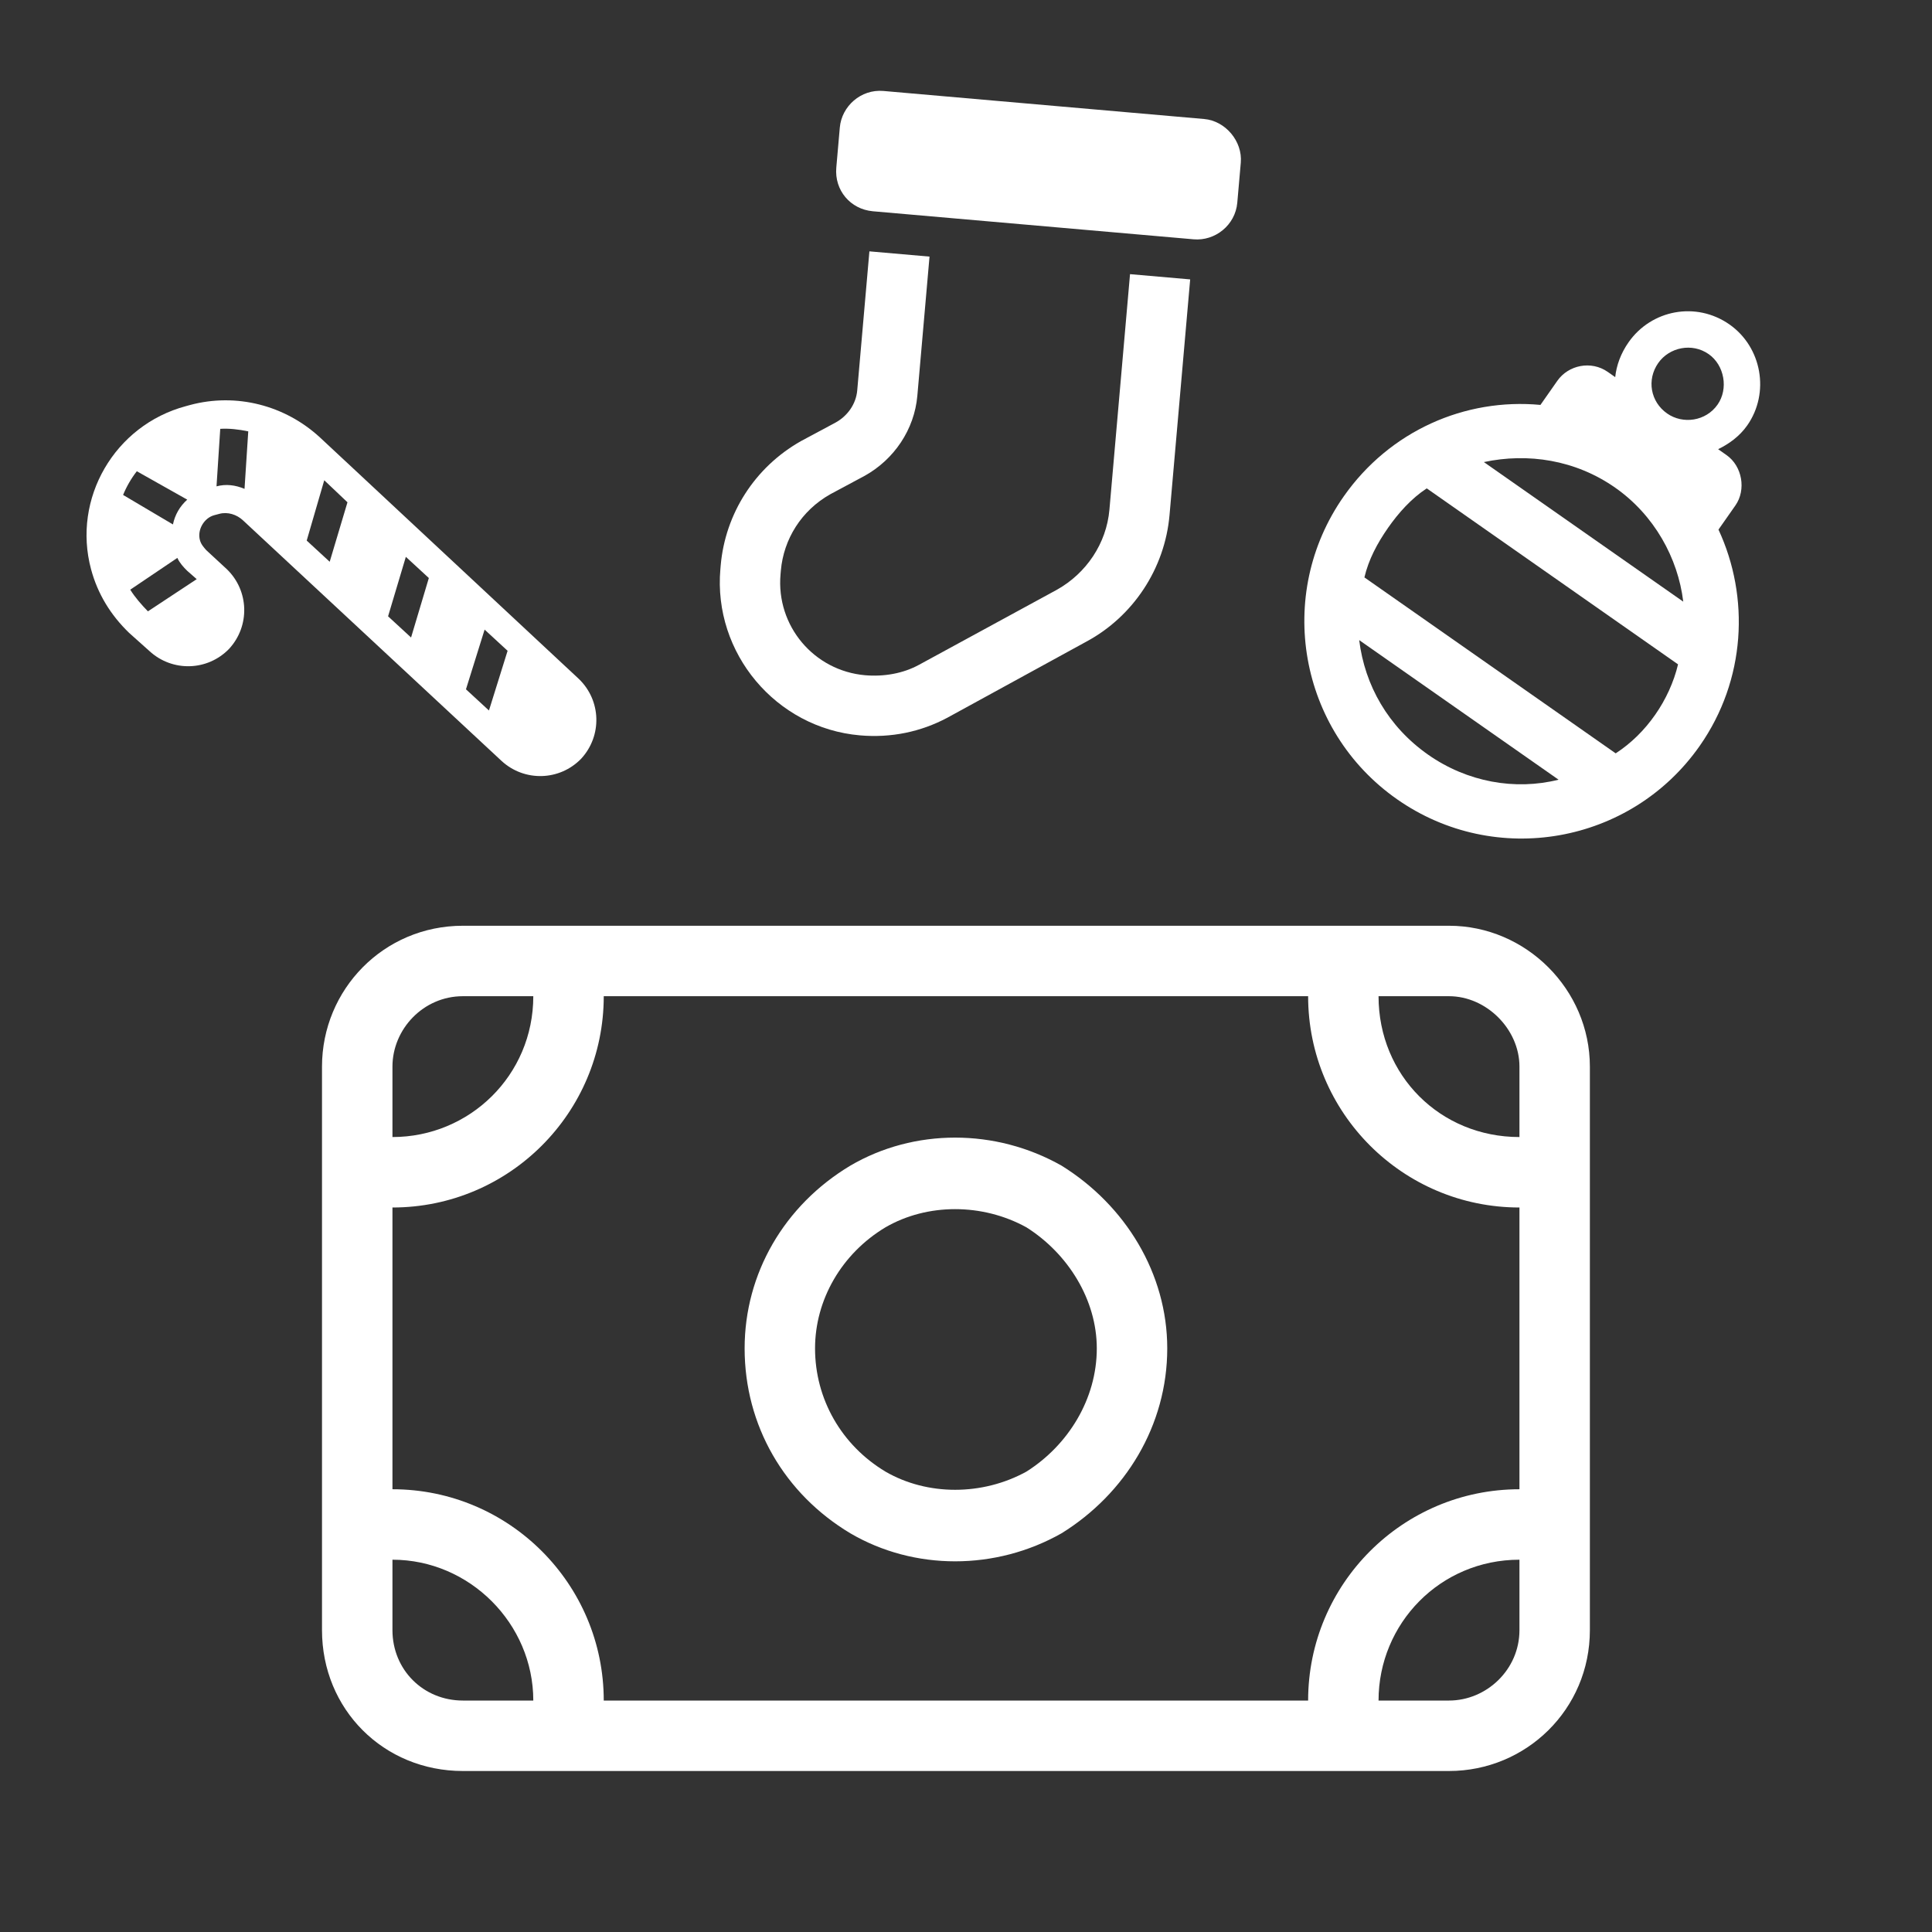
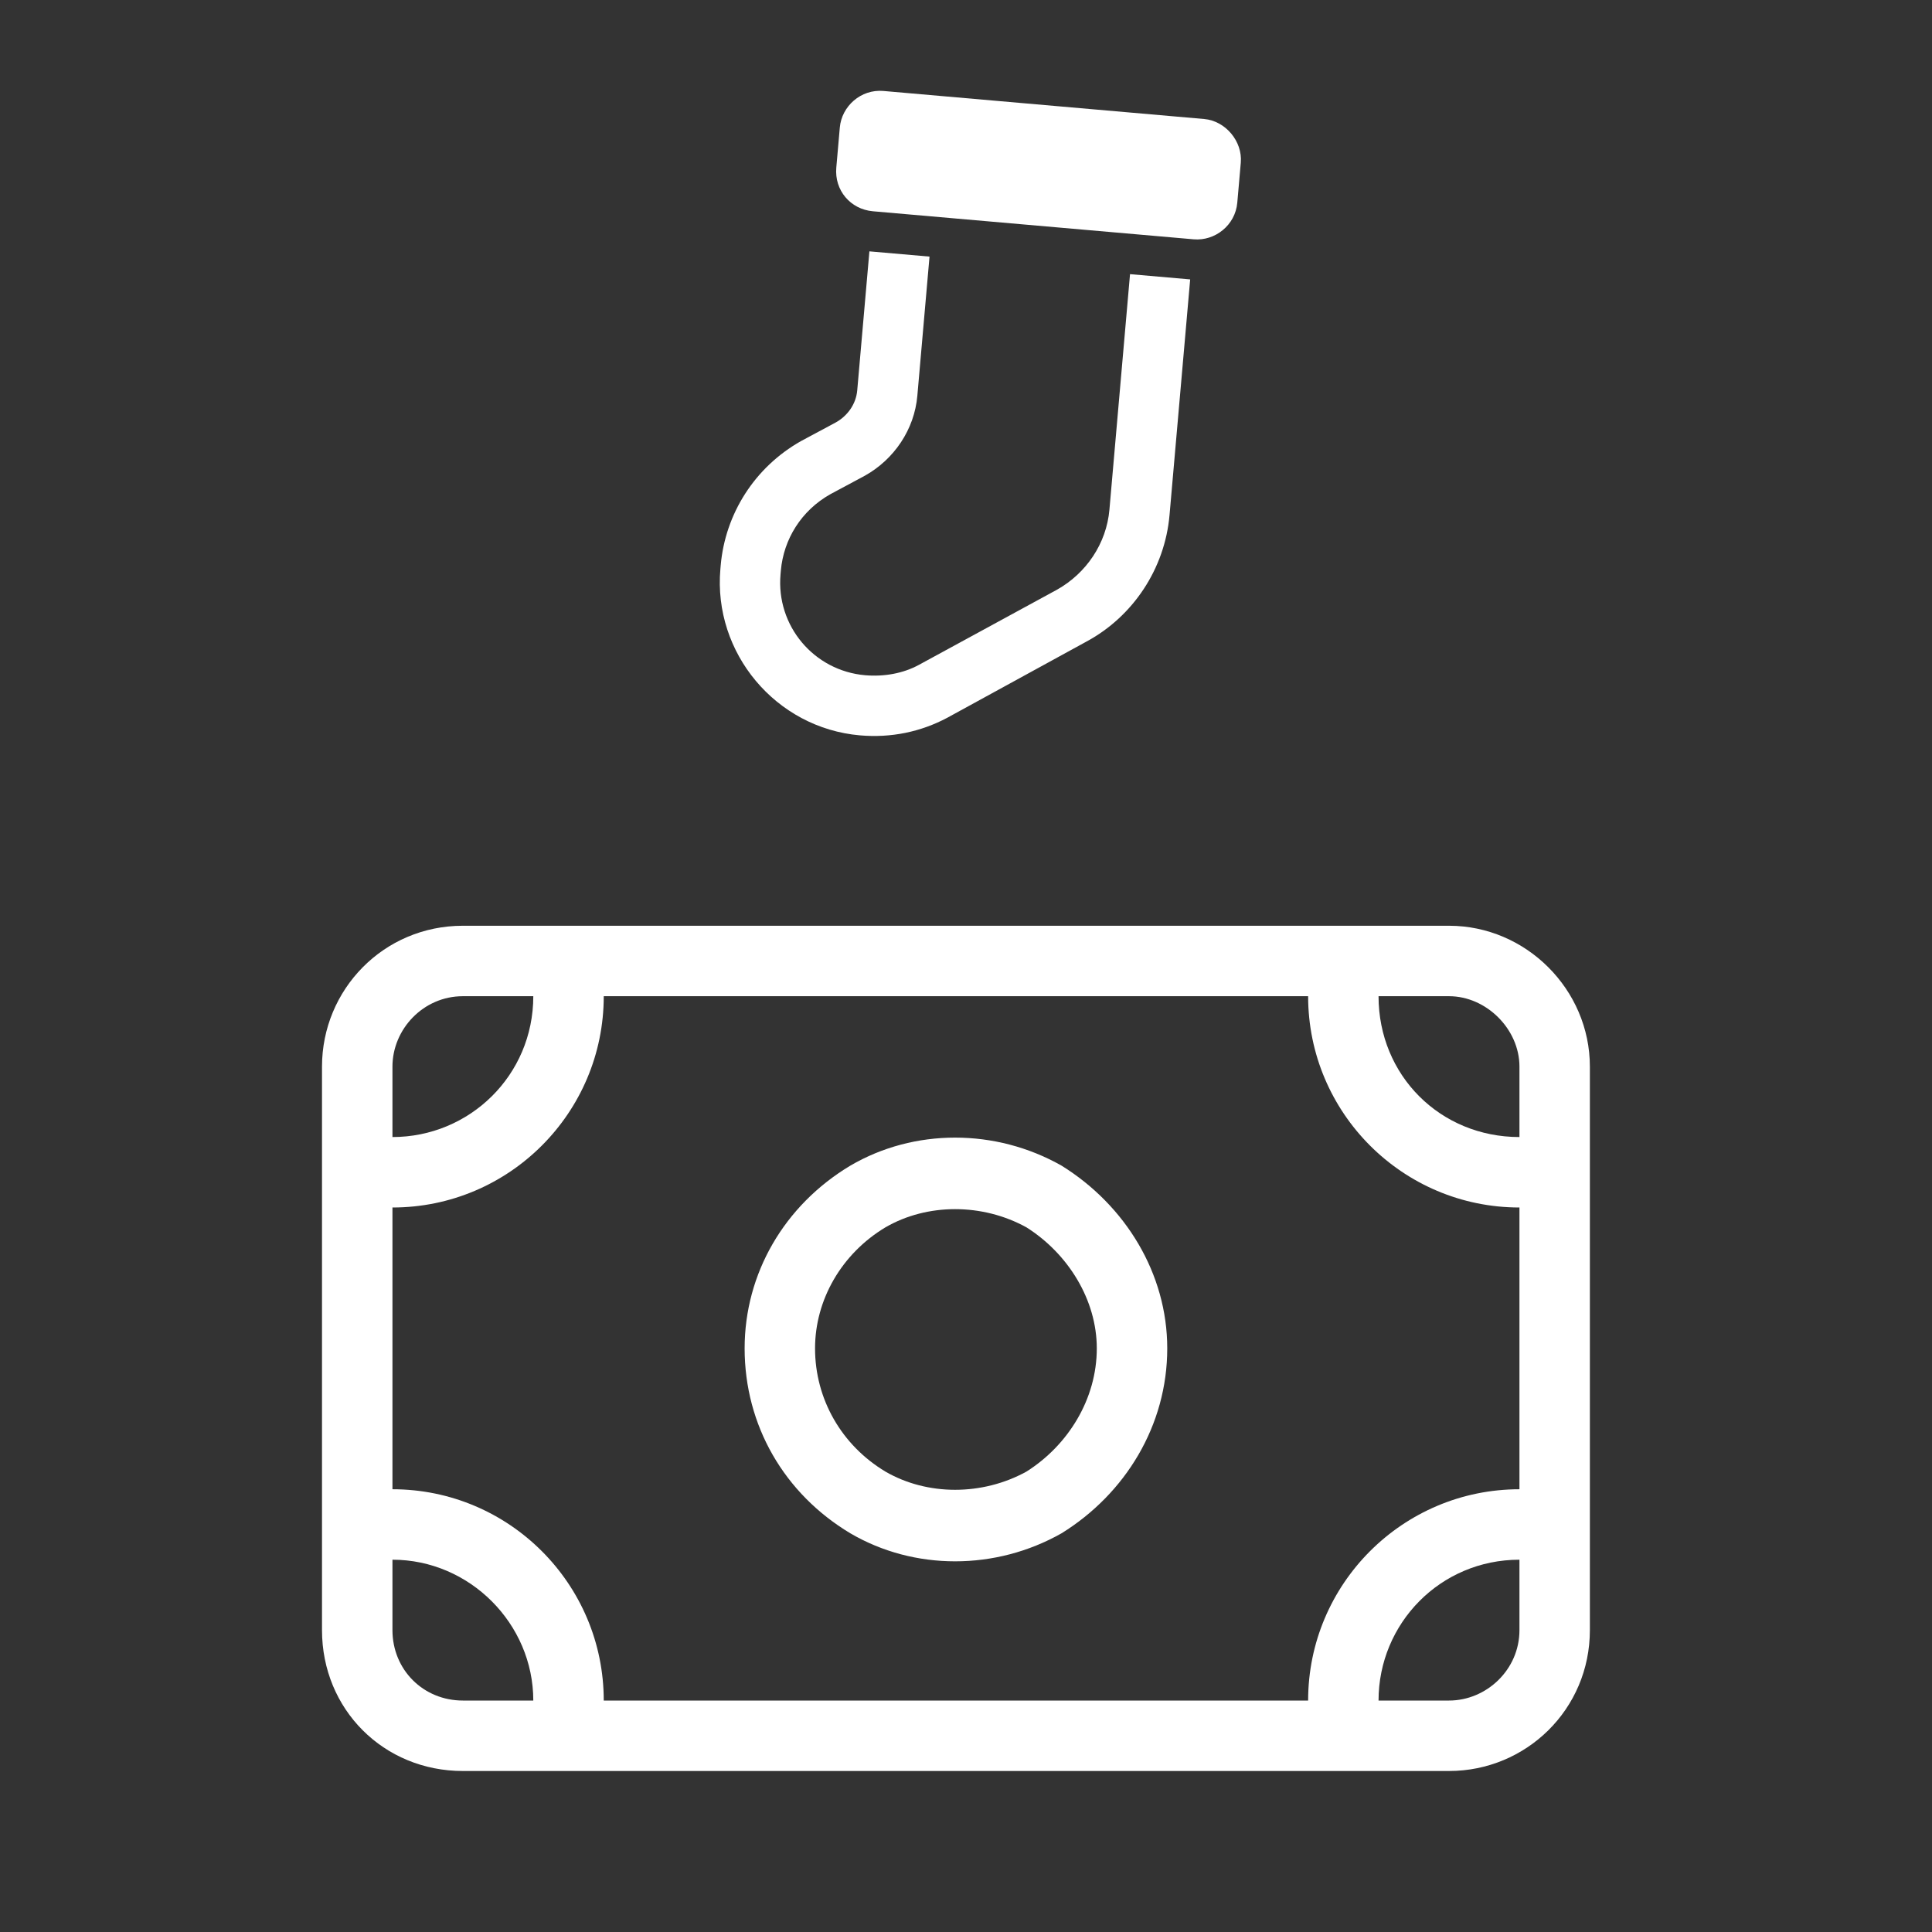
<svg xmlns="http://www.w3.org/2000/svg" width="60" height="60" viewBox="0 0 60 60" fill="none">
  <rect x="0" y="0" width="60" height="60" fill="#333333" stroke="none" />
  <path d="M42.812 30.938C42.812 33.398 44.727 35.312 47.188 35.312V33.125C47.188 31.963 46.162 30.938 45 30.938H42.812ZM40.625 30.938H18.75C18.75 34.56 15.81 37.5 12.188 37.5V46.25C15.81 46.25 18.75 49.19 18.75 52.812H40.625C40.625 49.19 43.565 46.25 47.188 46.25V37.5C43.565 37.5 40.625 34.56 40.625 30.938ZM12.188 50.625C12.188 51.855 13.145 52.812 14.375 52.812H16.562C16.562 50.42 14.58 48.438 12.188 48.438V50.625ZM47.188 48.438C44.727 48.438 42.812 50.42 42.812 52.812H45C46.162 52.812 47.188 51.855 47.188 50.625V48.438ZM14.375 30.938C13.145 30.938 12.188 31.963 12.188 33.125V35.312C14.58 35.312 16.562 33.398 16.562 30.938H14.375ZM10 33.125C10 30.732 11.914 28.75 14.375 28.75H45C47.393 28.75 49.375 30.732 49.375 33.125V50.625C49.375 53.086 47.393 55 45 55H14.375C11.914 55 10 53.086 10 50.625V33.125ZM34.062 41.875C34.062 40.371 33.174 38.935 31.875 38.115C30.508 37.363 28.799 37.363 27.5 38.115C26.133 38.935 25.312 40.371 25.312 41.875C25.312 43.447 26.133 44.883 27.5 45.703C28.799 46.455 30.508 46.455 31.875 45.703C33.174 44.883 34.062 43.447 34.062 41.875ZM23.125 41.875C23.125 39.551 24.355 37.432 26.406 36.201C28.389 35.039 30.918 35.039 32.969 36.201C34.951 37.432 36.25 39.551 36.25 41.875C36.25 44.268 34.951 46.387 32.969 47.617C30.918 48.779 28.389 48.779 26.406 47.617C24.355 46.387 23.125 44.268 23.125 41.875Z" fill="white" />
-   <path d="M6.406 17.086L7.046 17.678C7.733 18.343 7.772 19.437 7.114 20.151C6.449 20.839 5.355 20.877 4.641 20.219L4.008 19.653C3.435 19.099 3.032 18.442 2.827 17.676C2.24 15.484 3.555 13.207 5.773 12.613L5.905 12.577C7.332 12.195 8.85 12.581 9.942 13.59L17.981 21.089C18.669 21.754 18.707 22.848 18.049 23.562C17.384 24.25 16.29 24.288 15.576 23.631L7.544 16.158C7.355 15.982 7.075 15.887 6.811 15.958L6.653 16C6.336 16.085 6.123 16.454 6.208 16.771C6.243 16.903 6.324 16.994 6.406 17.086ZM4.594 18.986L6.109 17.986L5.813 17.726C5.698 17.615 5.576 17.478 5.508 17.326L4.045 18.313C4.195 18.555 4.398 18.784 4.594 18.986ZM5.371 16.287C5.432 15.988 5.587 15.72 5.815 15.517L4.249 14.635C4.08 14.85 3.925 15.118 3.823 15.371L5.371 16.287ZM6.724 15.104C7.014 15.026 7.307 15.061 7.594 15.182L7.71 13.396C7.41 13.335 7.118 13.3 6.84 13.318L6.724 15.104ZM9.525 16.788L10.239 17.446L10.791 15.599L10.07 14.915L9.525 16.788ZM12.052 19.14L12.766 19.798L13.318 17.951L12.604 17.293L12.052 19.14ZM14.471 21.407L15.185 22.065L15.764 20.211L15.05 19.553L14.471 21.407Z" fill="white" />
-   <path d="M53.065 10.998C52.547 10.635 51.841 10.785 51.498 11.274C51.135 11.793 51.256 12.478 51.774 12.841C52.264 13.184 52.978 13.083 53.341 12.565C53.684 12.075 53.554 11.341 53.065 10.998ZM53.358 13.95L53.617 14.132C54.107 14.474 54.236 15.209 53.894 15.698L53.369 16.447C54.345 18.547 54.218 21.119 52.787 23.163C50.649 26.216 46.438 26.959 43.386 24.821C40.333 22.684 39.591 18.473 41.728 15.42C43.16 13.376 45.504 12.356 47.84 12.575L48.364 11.827C48.707 11.337 49.413 11.188 49.931 11.55L50.162 11.712C50.199 11.352 50.334 10.975 50.577 10.629C51.282 9.621 52.673 9.351 53.71 10.076C54.718 10.782 54.968 12.202 54.263 13.21C54.021 13.556 53.684 13.792 53.358 13.95ZM50.161 15.145C48.923 14.278 47.445 14.059 46.083 14.35L52.275 18.685C52.111 17.325 51.371 15.992 50.161 15.145ZM44.309 15.167C43.833 15.478 43.433 15.927 43.11 16.388C42.768 16.878 42.503 17.379 42.373 17.932L50.177 23.396C50.653 23.085 51.062 22.685 51.404 22.196C51.727 21.735 51.983 21.185 52.113 20.632L44.309 15.167ZM42.211 19.879C42.384 21.287 43.115 22.572 44.354 23.439C45.563 24.286 47.049 24.554 48.403 24.214L42.211 19.879Z" fill="white" />
  <path d="M27.435 2.825L37.397 3.696C38.059 3.754 38.591 4.389 38.534 5.051L38.425 6.296C38.363 6.996 37.732 7.49 37.07 7.432L27.108 6.561C26.408 6.499 25.911 5.907 25.972 5.206L26.081 3.961C26.139 3.3 26.735 2.764 27.435 2.825ZM28.489 12.289C28.398 13.339 27.768 14.265 26.86 14.773L25.791 15.346C24.884 15.855 24.335 16.748 24.25 17.721L24.24 17.838C24.1 19.433 25.272 20.83 26.867 20.97C27.451 21.02 28.048 20.916 28.543 20.645L32.825 18.314C33.732 17.806 34.362 16.881 34.454 15.83L35.094 8.514L36.962 8.677L36.321 15.993C36.175 17.667 35.183 19.148 33.742 19.924L29.418 22.291C28.596 22.728 27.677 22.922 26.704 22.837C24.097 22.609 22.144 20.282 22.372 17.674L22.382 17.558C22.522 15.962 23.433 14.513 24.876 13.698L25.946 13.125C26.317 12.922 26.584 12.553 26.622 12.125L27 7.806L28.867 7.969L28.489 12.289Z" fill="white" />
</svg>